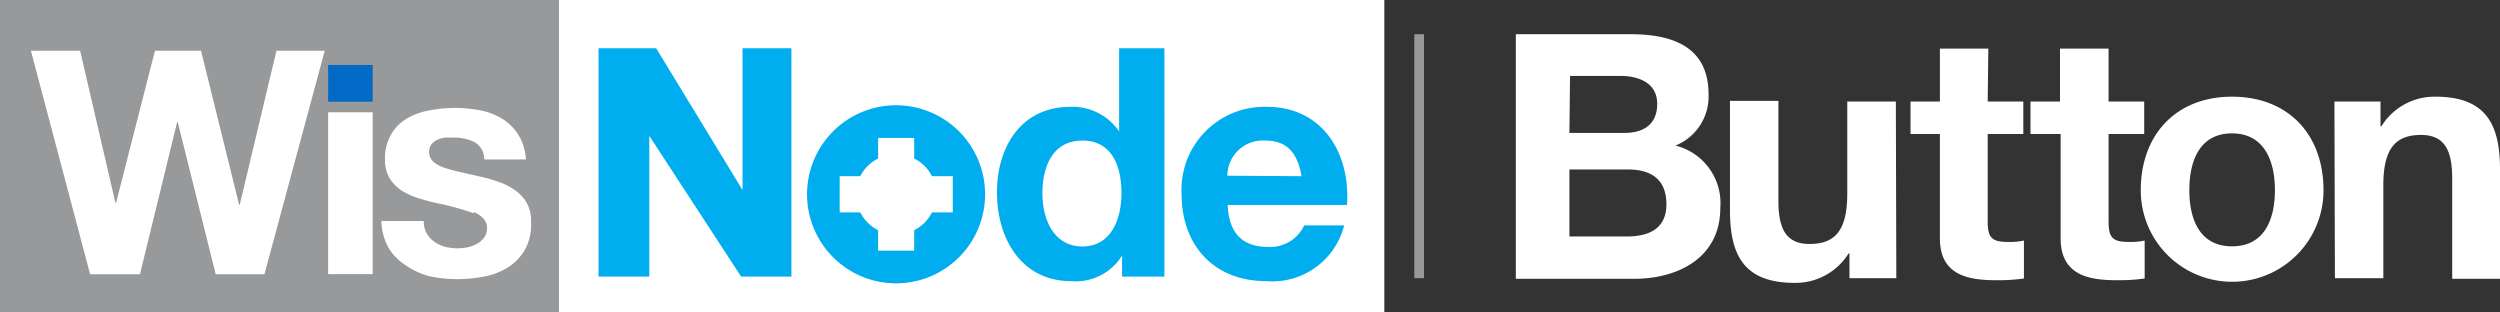
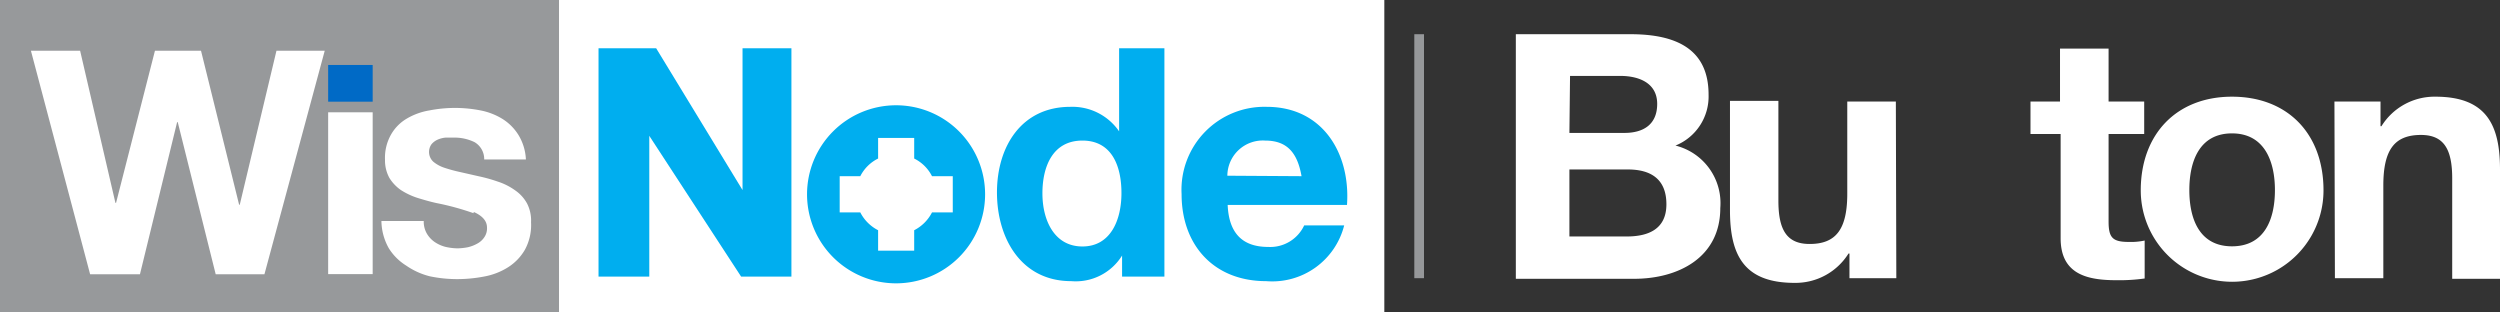
<svg xmlns="http://www.w3.org/2000/svg" viewBox="0 0 160.06 20">
  <rect x="0" y="0" width="160.06" height="20" fill="#333333" stroke="none" />
  <defs>
    <style>.cls-1{fill:none;}.cls-2{clip-path:url(#clip-path);}.cls-3{fill:#fff;}.cls-4{fill:#96989a;}.cls-5{fill:#97999b;}.cls-6{fill:#006ac6;}.cls-7{fill:#00aeef;}</style>
    <clipPath id="clip-path" transform="translate(0)">
      <rect class="cls-1" width="160.06" height="20" />
    </clipPath>
  </defs>
  <g id="Layer_2" data-name="Layer 2">
    <g id="Layer_1-2" data-name="Layer 1">
      <g id="WisNode-Button-horizontal-white">
        <g class="cls-2">
          <g class="cls-2">
            <path class="cls-3" d="M97.05,2.19h7.34c3,0,5,1,5,3.87a3.39,3.39,0,0,1-2.12,3.26,3.8,3.8,0,0,1,2.87,4c0,3.17-2.69,4.53-5.52,4.53H97.05Zm3.43,6.32H104c1.22,0,2.1-.54,2.1-1.86s-1.14-1.79-2.37-1.79h-3.21Zm0,6.63h3.67c1.34,0,2.54-.44,2.54-2.06s-1-2.23-2.47-2.23h-3.74Z" transform="translate(0)" />
            <path class="cls-3" d="M121.41,17.81h-3V16.23h-.06a4,4,0,0,1-3.46,1.88c-3.3,0-4.13-1.86-4.13-4.65v-7h3.1v6.39c0,1.86.53,2.77,2,2.77,1.69,0,2.41-.94,2.41-3.23V6.5h3.11Z" transform="translate(0)" />
-             <path class="cls-3" d="M127.26,6.5h2.28V8.58h-2.28v5.6c0,1.05.27,1.31,1.32,1.31a4.12,4.12,0,0,0,1-.09v2.43a11.64,11.64,0,0,1-1.82.11c-1.92,0-3.56-.42-3.56-2.69V8.58h-1.88V6.5h1.88V3.11h3.1Z" transform="translate(0)" />
            <path class="cls-3" d="M135,6.5h2.28V8.58H135v5.6c0,1.05.26,1.31,1.31,1.31a4.21,4.21,0,0,0,1-.09v2.43a11.71,11.71,0,0,1-1.82.11c-1.93,0-3.56-.42-3.56-2.69V8.58H130V6.5h1.89V3.11H135Z" transform="translate(0)" />
            <path class="cls-3" d="M142.9,6.19c3.56,0,5.86,2.37,5.86,6a5.85,5.85,0,1,1-11.7,0c0-3.61,2.3-6,5.84-6m0,9.58c2.12,0,2.75-1.79,2.75-3.6S145,8.54,142.9,8.54s-2.73,1.81-2.73,3.63.63,3.6,2.73,3.6" transform="translate(0)" />
            <path class="cls-3" d="M149.46,6.5h2.95V8.08h.06a4,4,0,0,1,3.46-1.89c3.3,0,4.13,1.86,4.13,4.66v7H157V11.42c0-1.86-.53-2.78-2-2.78-1.69,0-2.41.94-2.41,3.24v5.93h-3.1Z" transform="translate(0)" />
            <rect class="cls-4" x="90.55" y="2.19" width="0.62" height="15.62" />
            <rect class="cls-3" x="35.78" width="52.85" height="20" />
            <rect class="cls-5" width="35.79" height="20" />
            <path class="cls-3" d="M30.32,13.65A17,17,0,0,0,27.94,13c-.41-.09-.82-.21-1.21-.33a4.52,4.52,0,0,1-1.06-.5,2.62,2.62,0,0,1-.74-.78,2.32,2.32,0,0,1-.28-1.16,3,3,0,0,1,.4-1.64,2.77,2.77,0,0,1,1-1,4.19,4.19,0,0,1,1.44-.52,8.49,8.49,0,0,1,3.28,0,4.2,4.2,0,0,1,1.41.55,3.2,3.2,0,0,1,1,1,3.28,3.28,0,0,1,.49,1.59H31a1.25,1.25,0,0,0-.62-1.11,2.93,2.93,0,0,0-1.33-.29l-.52,0a1.66,1.66,0,0,0-.51.13,1.11,1.11,0,0,0-.39.29.85.85,0,0,0,.12,1.13,2.19,2.19,0,0,0,.73.39,9.52,9.52,0,0,0,1,.27l1.19.27a9.84,9.84,0,0,1,1.21.34A4,4,0,0,1,33,12.2a2.42,2.42,0,0,1,.74.82A2.38,2.38,0,0,1,34,14.23,3.3,3.3,0,0,1,33.6,16a3.25,3.25,0,0,1-1.07,1.11,4.3,4.3,0,0,1-1.51.59,9.16,9.16,0,0,1-1.74.17,8.54,8.54,0,0,1-1.76-.18A4.62,4.62,0,0,1,26,17a3.46,3.46,0,0,1-1.11-1.11,3.64,3.64,0,0,1-.47-1.74h2.71a1.52,1.52,0,0,0,.19.79,1.7,1.7,0,0,0,.49.54,2.19,2.19,0,0,0,.69.32,3.59,3.59,0,0,0,.81.1,3.79,3.79,0,0,0,.64-.07,2.27,2.27,0,0,0,.6-.23,1.23,1.23,0,0,0,.45-.4,1,1,0,0,0,.18-.63c0-.42-.29-.75-.85-1" transform="translate(0)" />
            <rect class="cls-6" x="21.01" y="4.16" width="2.85" height="2.35" />
            <rect class="cls-3" x="21.01" y="7.19" width="2.85" height="10.36" />
            <polygon class="cls-3" points="5.13 3.25 7.39 12.99 7.43 12.99 9.92 3.25 12.87 3.25 15.31 13.11 15.35 13.11 17.7 3.25 20.79 3.25 16.93 17.56 13.81 17.56 11.38 7.82 11.34 7.82 8.96 17.56 5.77 17.56 1.98 3.25 5.13 3.25" />
            <polygon class="cls-7" points="38.32 3.09 42.01 3.09 47.62 12.3 47.54 12.24 47.54 3.09 50.67 3.09 50.67 17.71 47.45 17.71 41.37 8.39 41.57 7.92 41.57 17.71 38.32 17.71 38.32 3.09" />
            <path class="cls-7" d="M71.84,16.36h0A3.49,3.49,0,0,1,68.58,18c-3.19,0-4.75-2.73-4.75-5.68s1.58-5.48,4.69-5.48a3.63,3.63,0,0,1,3.13,1.57h0V3.09h2.9V17.71H71.84ZM69.3,9c-1.9,0-2.56,1.66-2.56,3.38s.76,3.4,2.56,3.4,2.5-1.68,2.5-3.42S71.18,9,69.3,9" transform="translate(0)" />
            <path class="cls-7" d="M78.6,13.12c.08,1.87,1,2.69,2.6,2.69a2.4,2.4,0,0,0,2.3-1.38h2.56a4.75,4.75,0,0,1-5,3.57c-3.34,0-5.41-2.3-5.41-5.57A5.31,5.31,0,0,1,81.1,6.84c3.6,0,5.37,3,5.14,6.28Zm4.73-1.84C83.07,9.81,82.43,9,81,9a2.27,2.27,0,0,0-2.42,2.25Z" transform="translate(0)" />
            <path class="cls-7" d="M57.37,6.74a5.7,5.7,0,1,0,5.7,5.7,5.7,5.7,0,0,0-5.7-5.7m2.3,6.86a2.62,2.62,0,0,1-1.14,1.14v1.31H56.22V14.74a2.62,2.62,0,0,1-1.14-1.14H53.76V11.28h1.32a2.54,2.54,0,0,1,1.14-1.13V8.83h2.31v1.32a2.54,2.54,0,0,1,1.14,1.13H61V13.6Z" transform="translate(0)" />
          </g>
        </g>
      </g>
    </g>
  </g>
</svg>